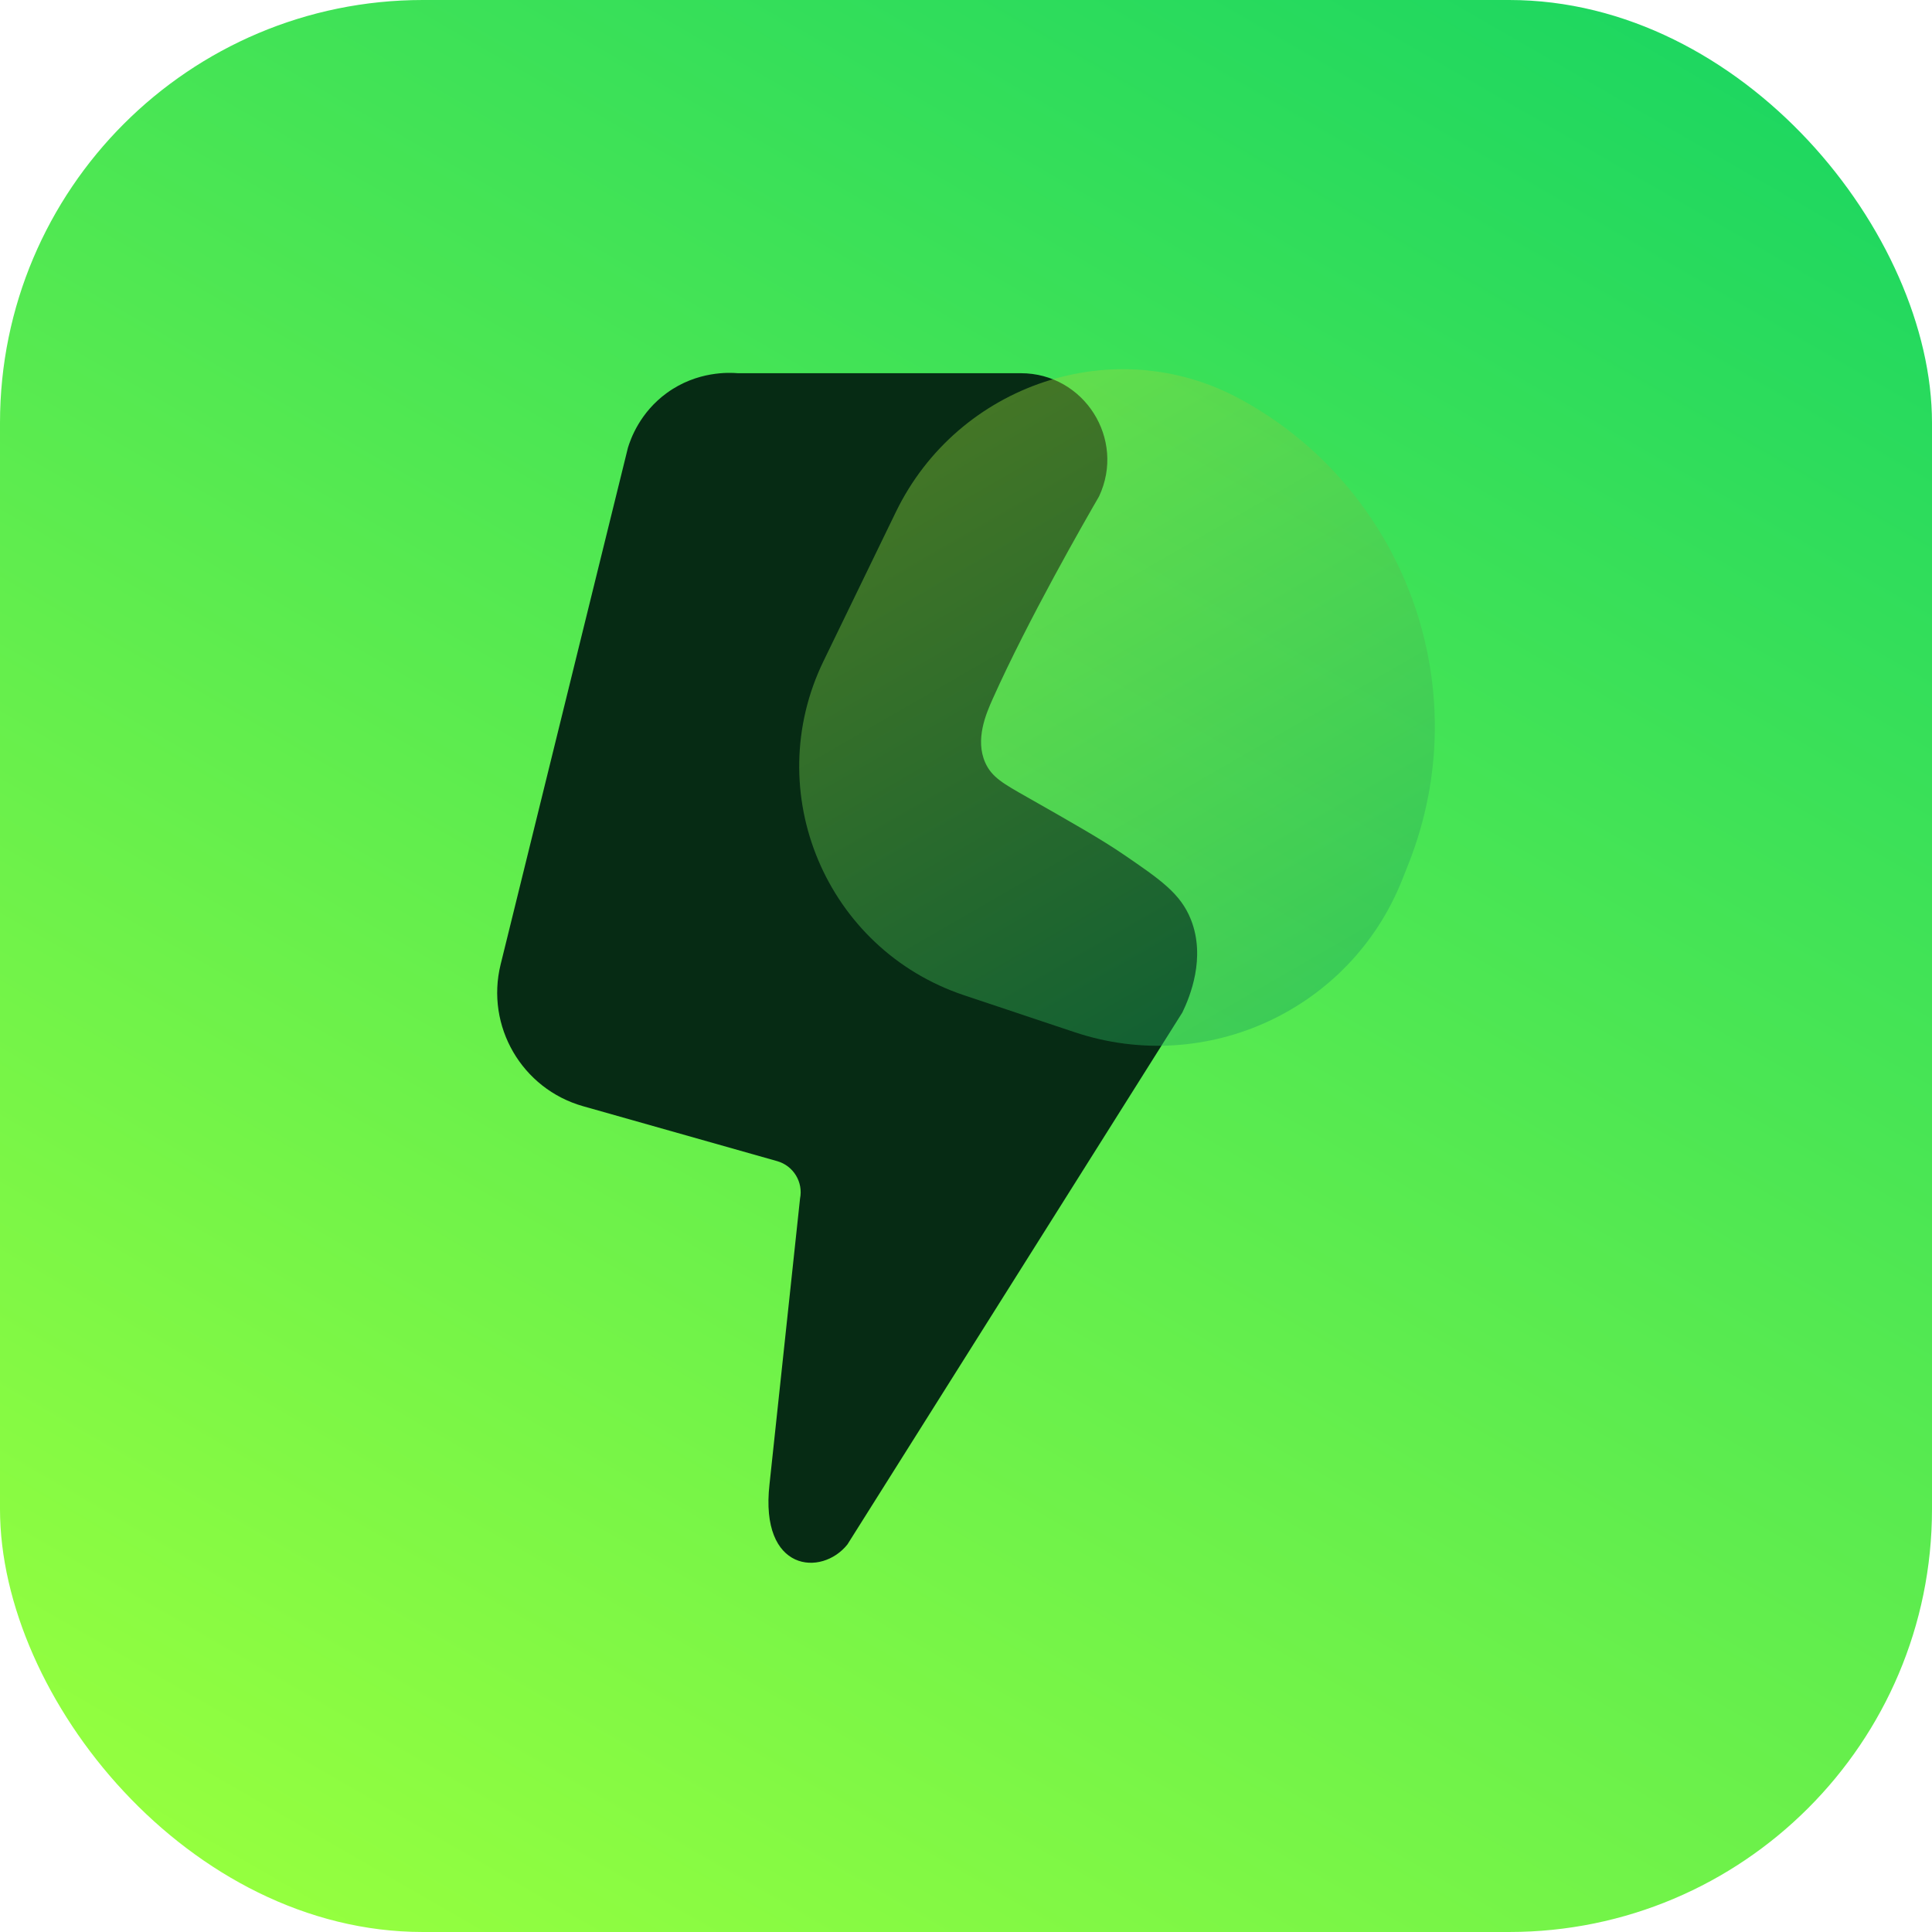
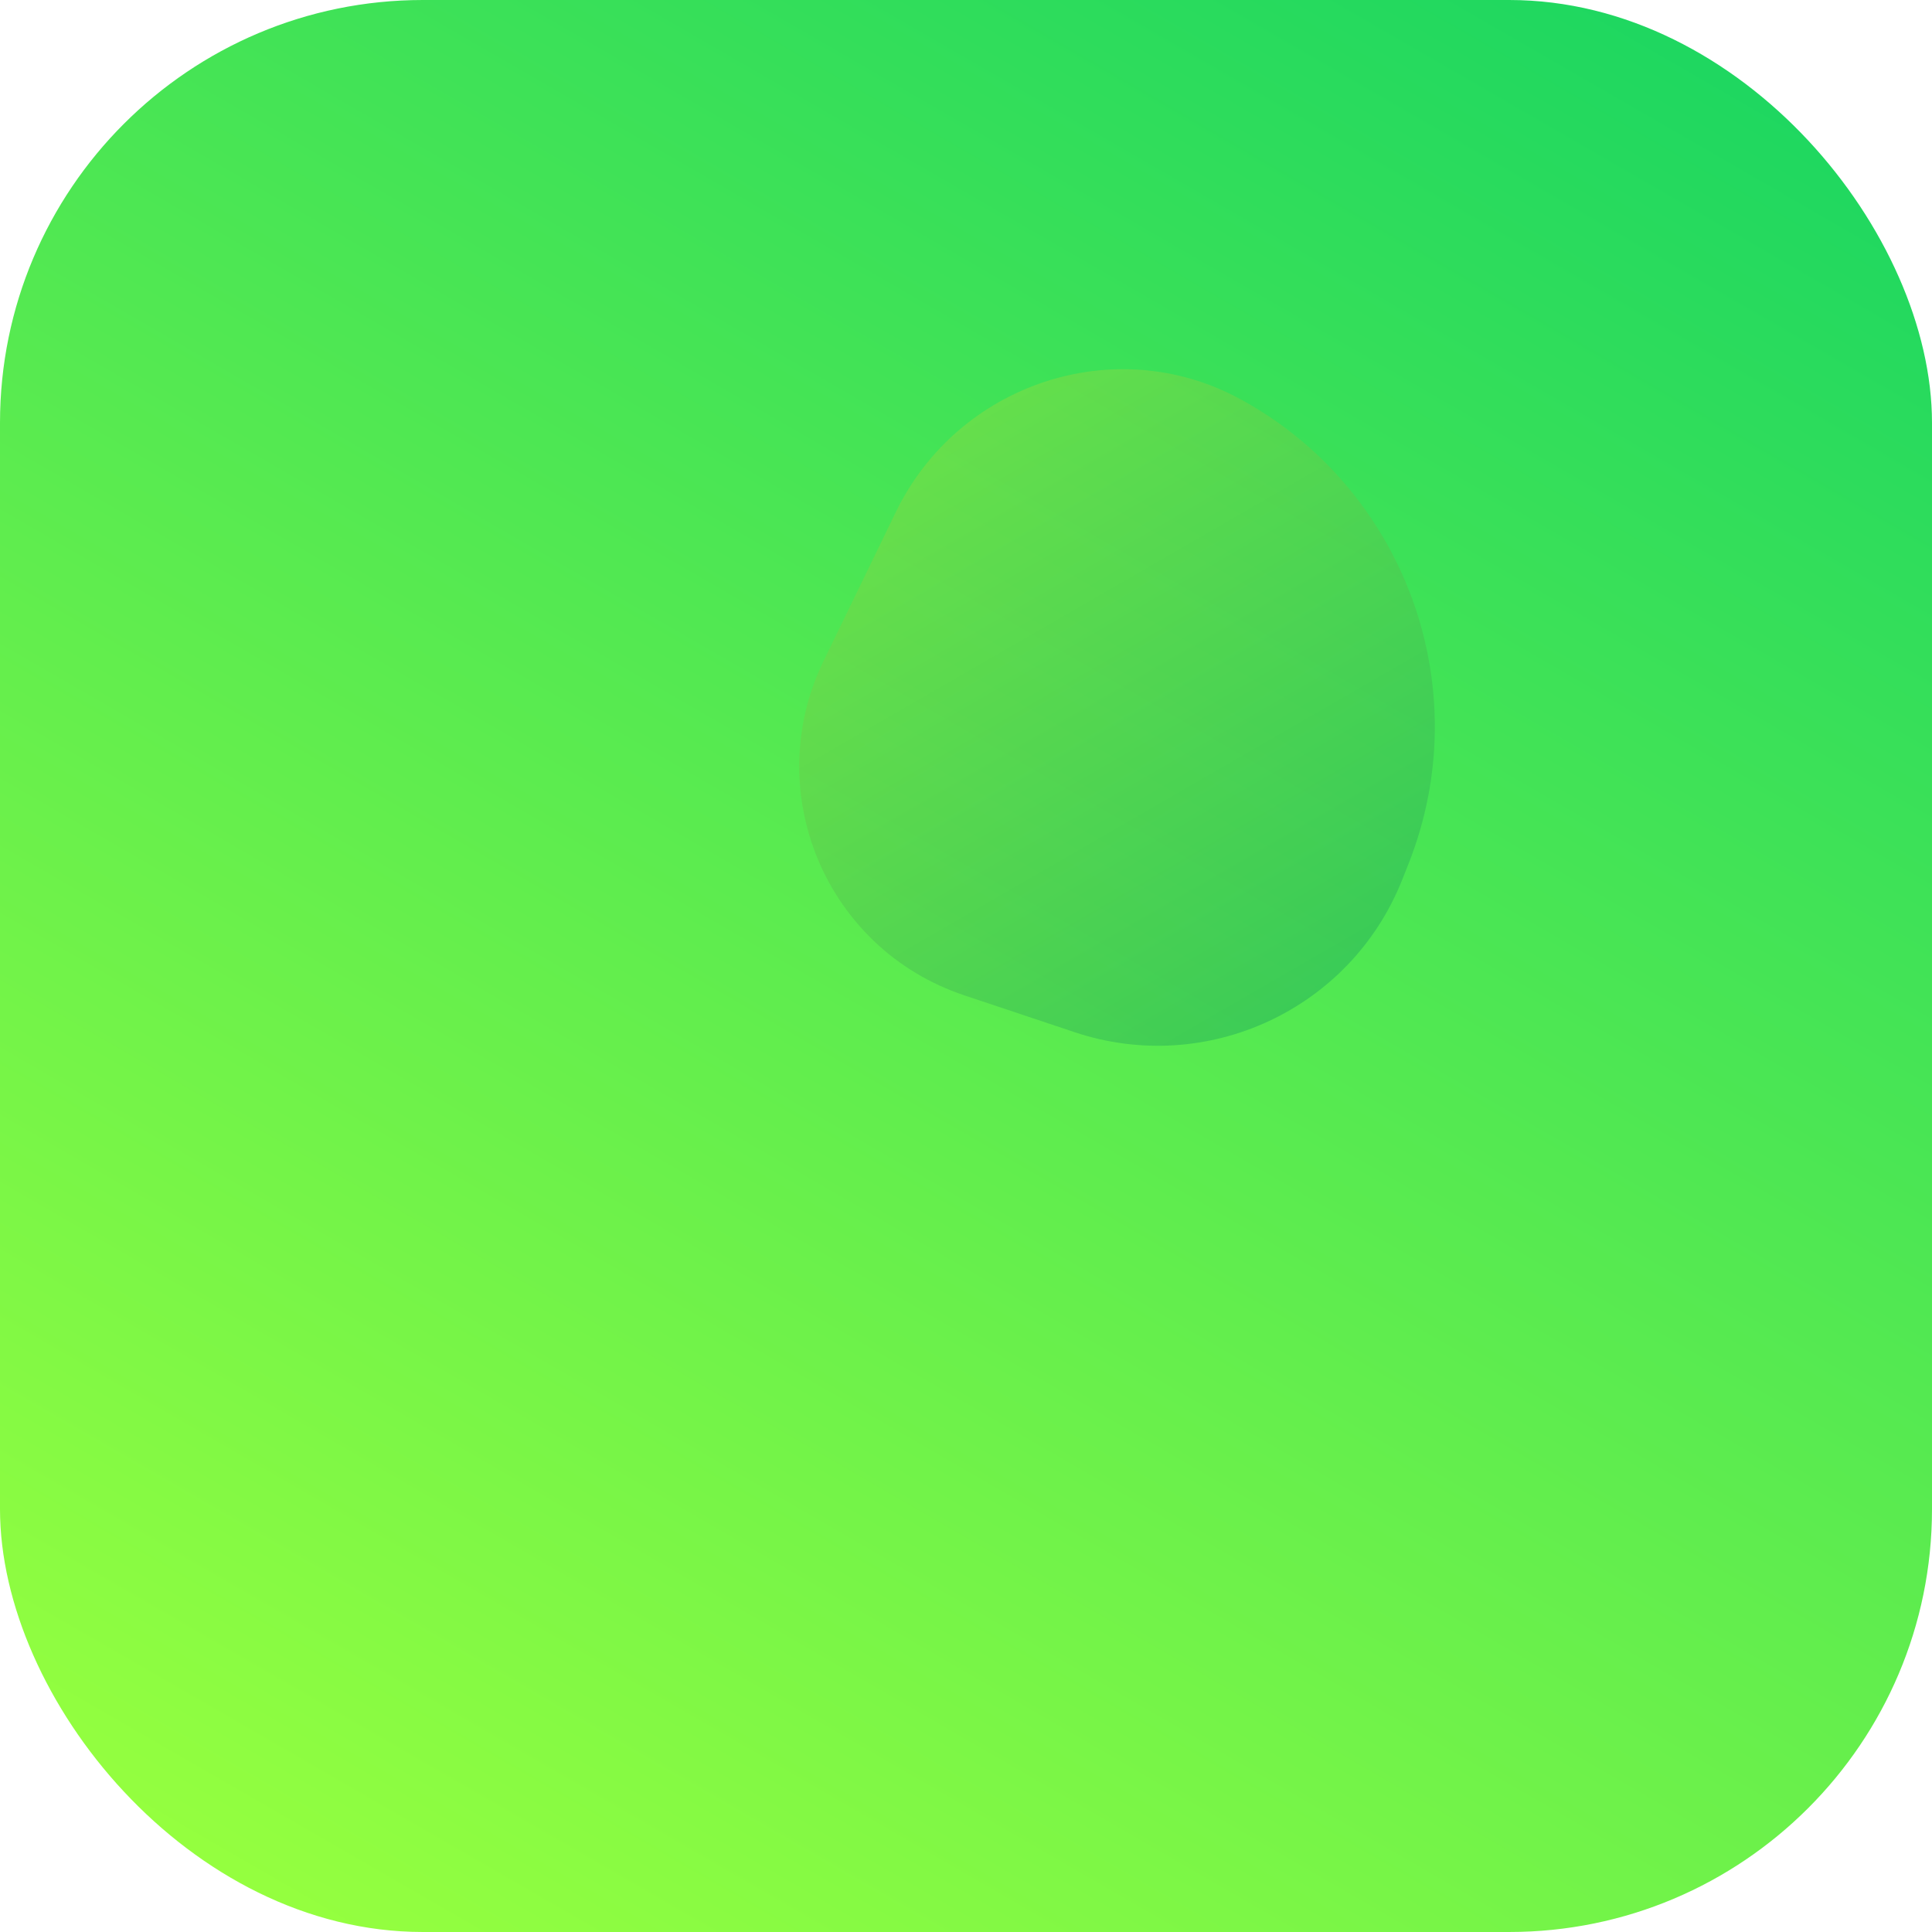
<svg xmlns="http://www.w3.org/2000/svg" id="Capa_2" viewBox="0 0 1749.65 1749.65">
  <defs>
    <style>
      .cls-1 {
        fill: url(#Degradado_sin_nombre_17);
        opacity: .43;
      }

      .cls-1, .cls-2 {
        fill-rule: evenodd;
      }

      .cls-3 {
        fill: url(#Degradado_sin_nombre_4);
      }

      .cls-2 {
        fill: #062b14;
      }
    </style>
    <linearGradient id="Degradado_sin_nombre_4" data-name="Degradado sin nombre 4" x1="347.36" y1="1788.41" x2="1402.29" y2="-38.77" gradientUnits="userSpaceOnUse">
      <stop offset="0" stop-color="#95ff3f" />
      <stop offset="1" stop-color="#1ed760" />
    </linearGradient>
    <linearGradient id="Degradado_sin_nombre_17" data-name="Degradado sin nombre 17" x1="856.7" y1="391.8" x2="1161.03" y2="918.92" gradientUnits="userSpaceOnUse">
      <stop offset="0" stop-color="#95da3f" />
      <stop offset="1" stop-color="#1ea65d" />
    </linearGradient>
  </defs>
  <g id="Capa_2-2" data-name="Capa_2">
    <rect class="cls-3" width="1749.65" height="1749.65" rx="382.95" ry="382.95" />
    <g>
-       <path class="cls-2" d="M608.21,337.98h316.23c57.37,0,95.25,59.66,70.87,111.58-12.96,22.39-63.91,111-96.37,183.51-5.94,13.28-16.04,36.68-6.65,57.67,5.92,13.25,16.73,19.13,37.71,31.05,41.21,23.42,67.68,38.46,87.7,52.16,33.14,22.68,51.42,35.2,60.78,58.76,13.77,34.67-.94,70.18-7.71,84.19l-303.32,481.75c-23.18,29.17-79.55,25.15-70.58-54.44l27.65-258.74c3.01-14.99-6.01-29.77-20.72-33.93l-175.74-49.74c-55.44-15.69-88.47-72.49-74.68-128.43l115.28-467.9c2.42-7.93,10.84-31.93,35.35-49.69,27.46-19.89,56.45-18.44,64.12-17.81h-59.91Z" />
      <path class="cls-1" d="M973.1,934.74l-100.01-33.43c-125.05-41.8-184.87-184-127.3-302.62l65.55-135.08c56.26-115.93,198.03-163.73,311.38-102.44,147.74,79.88,216.8,260.04,152.76,421.35l-5.68,14.3c-46.63,117.43-176.87,177.97-296.7,137.92Z" />
    </g>
  </g>
</svg>